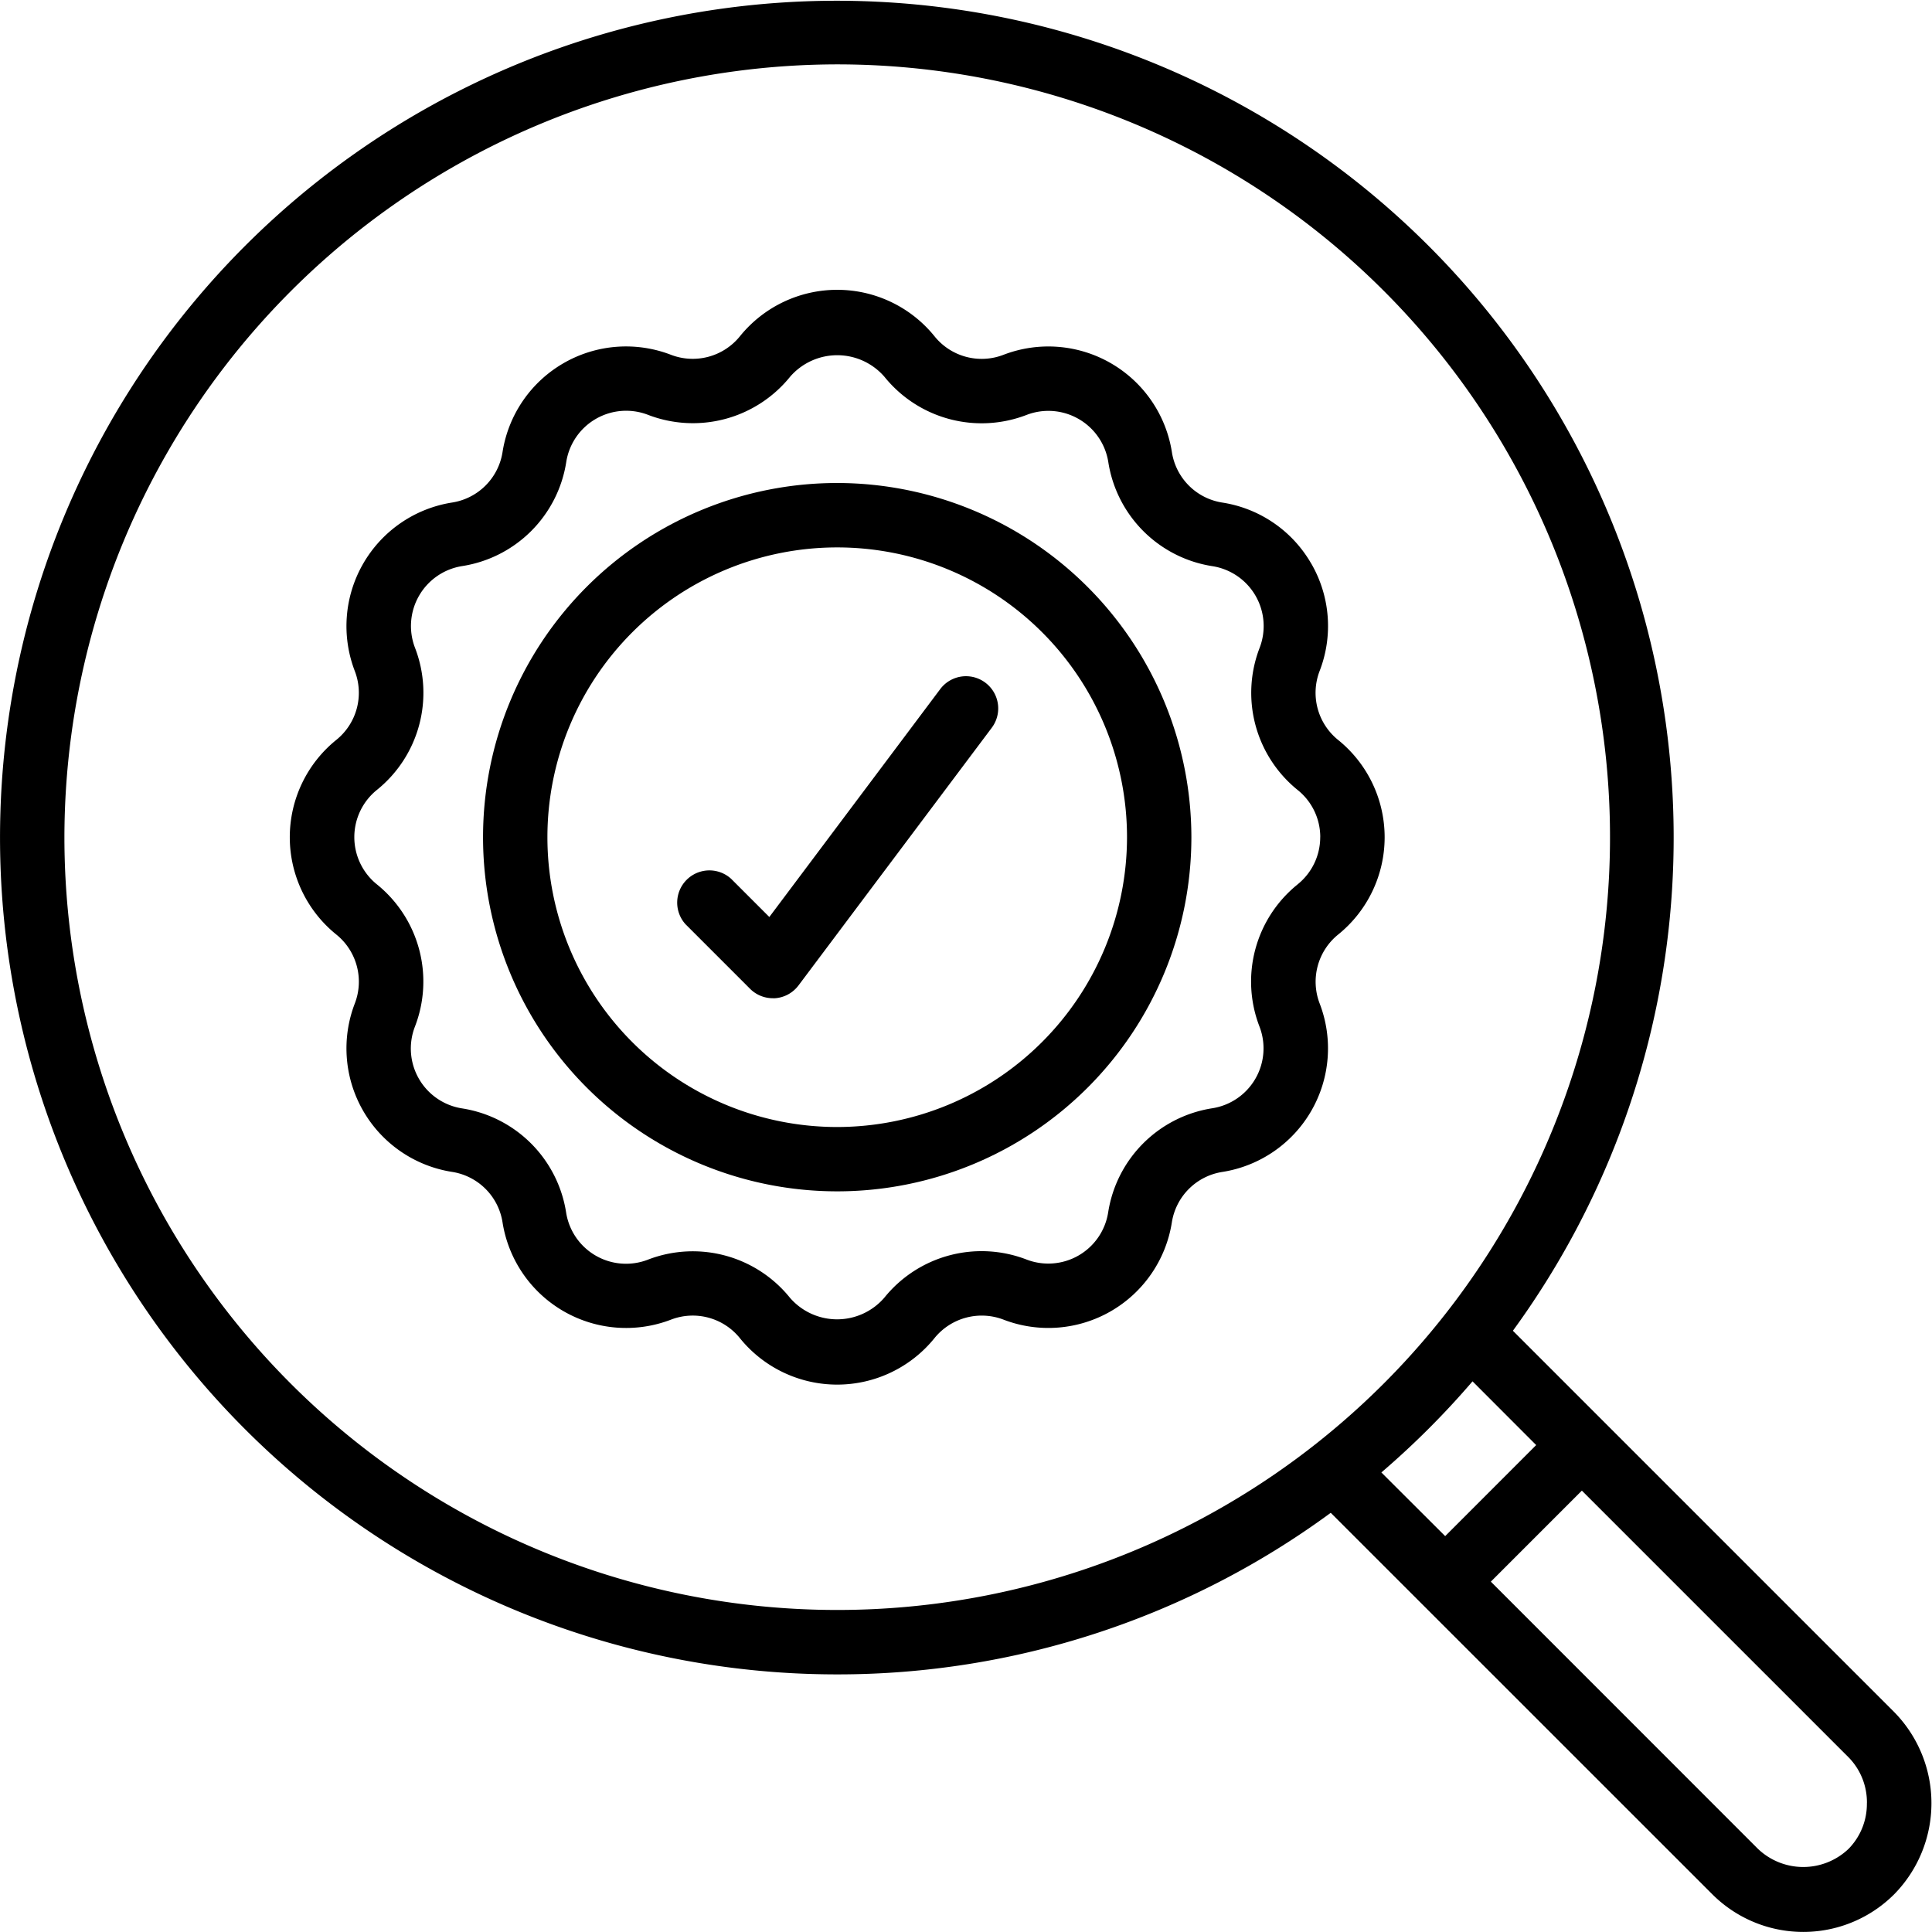
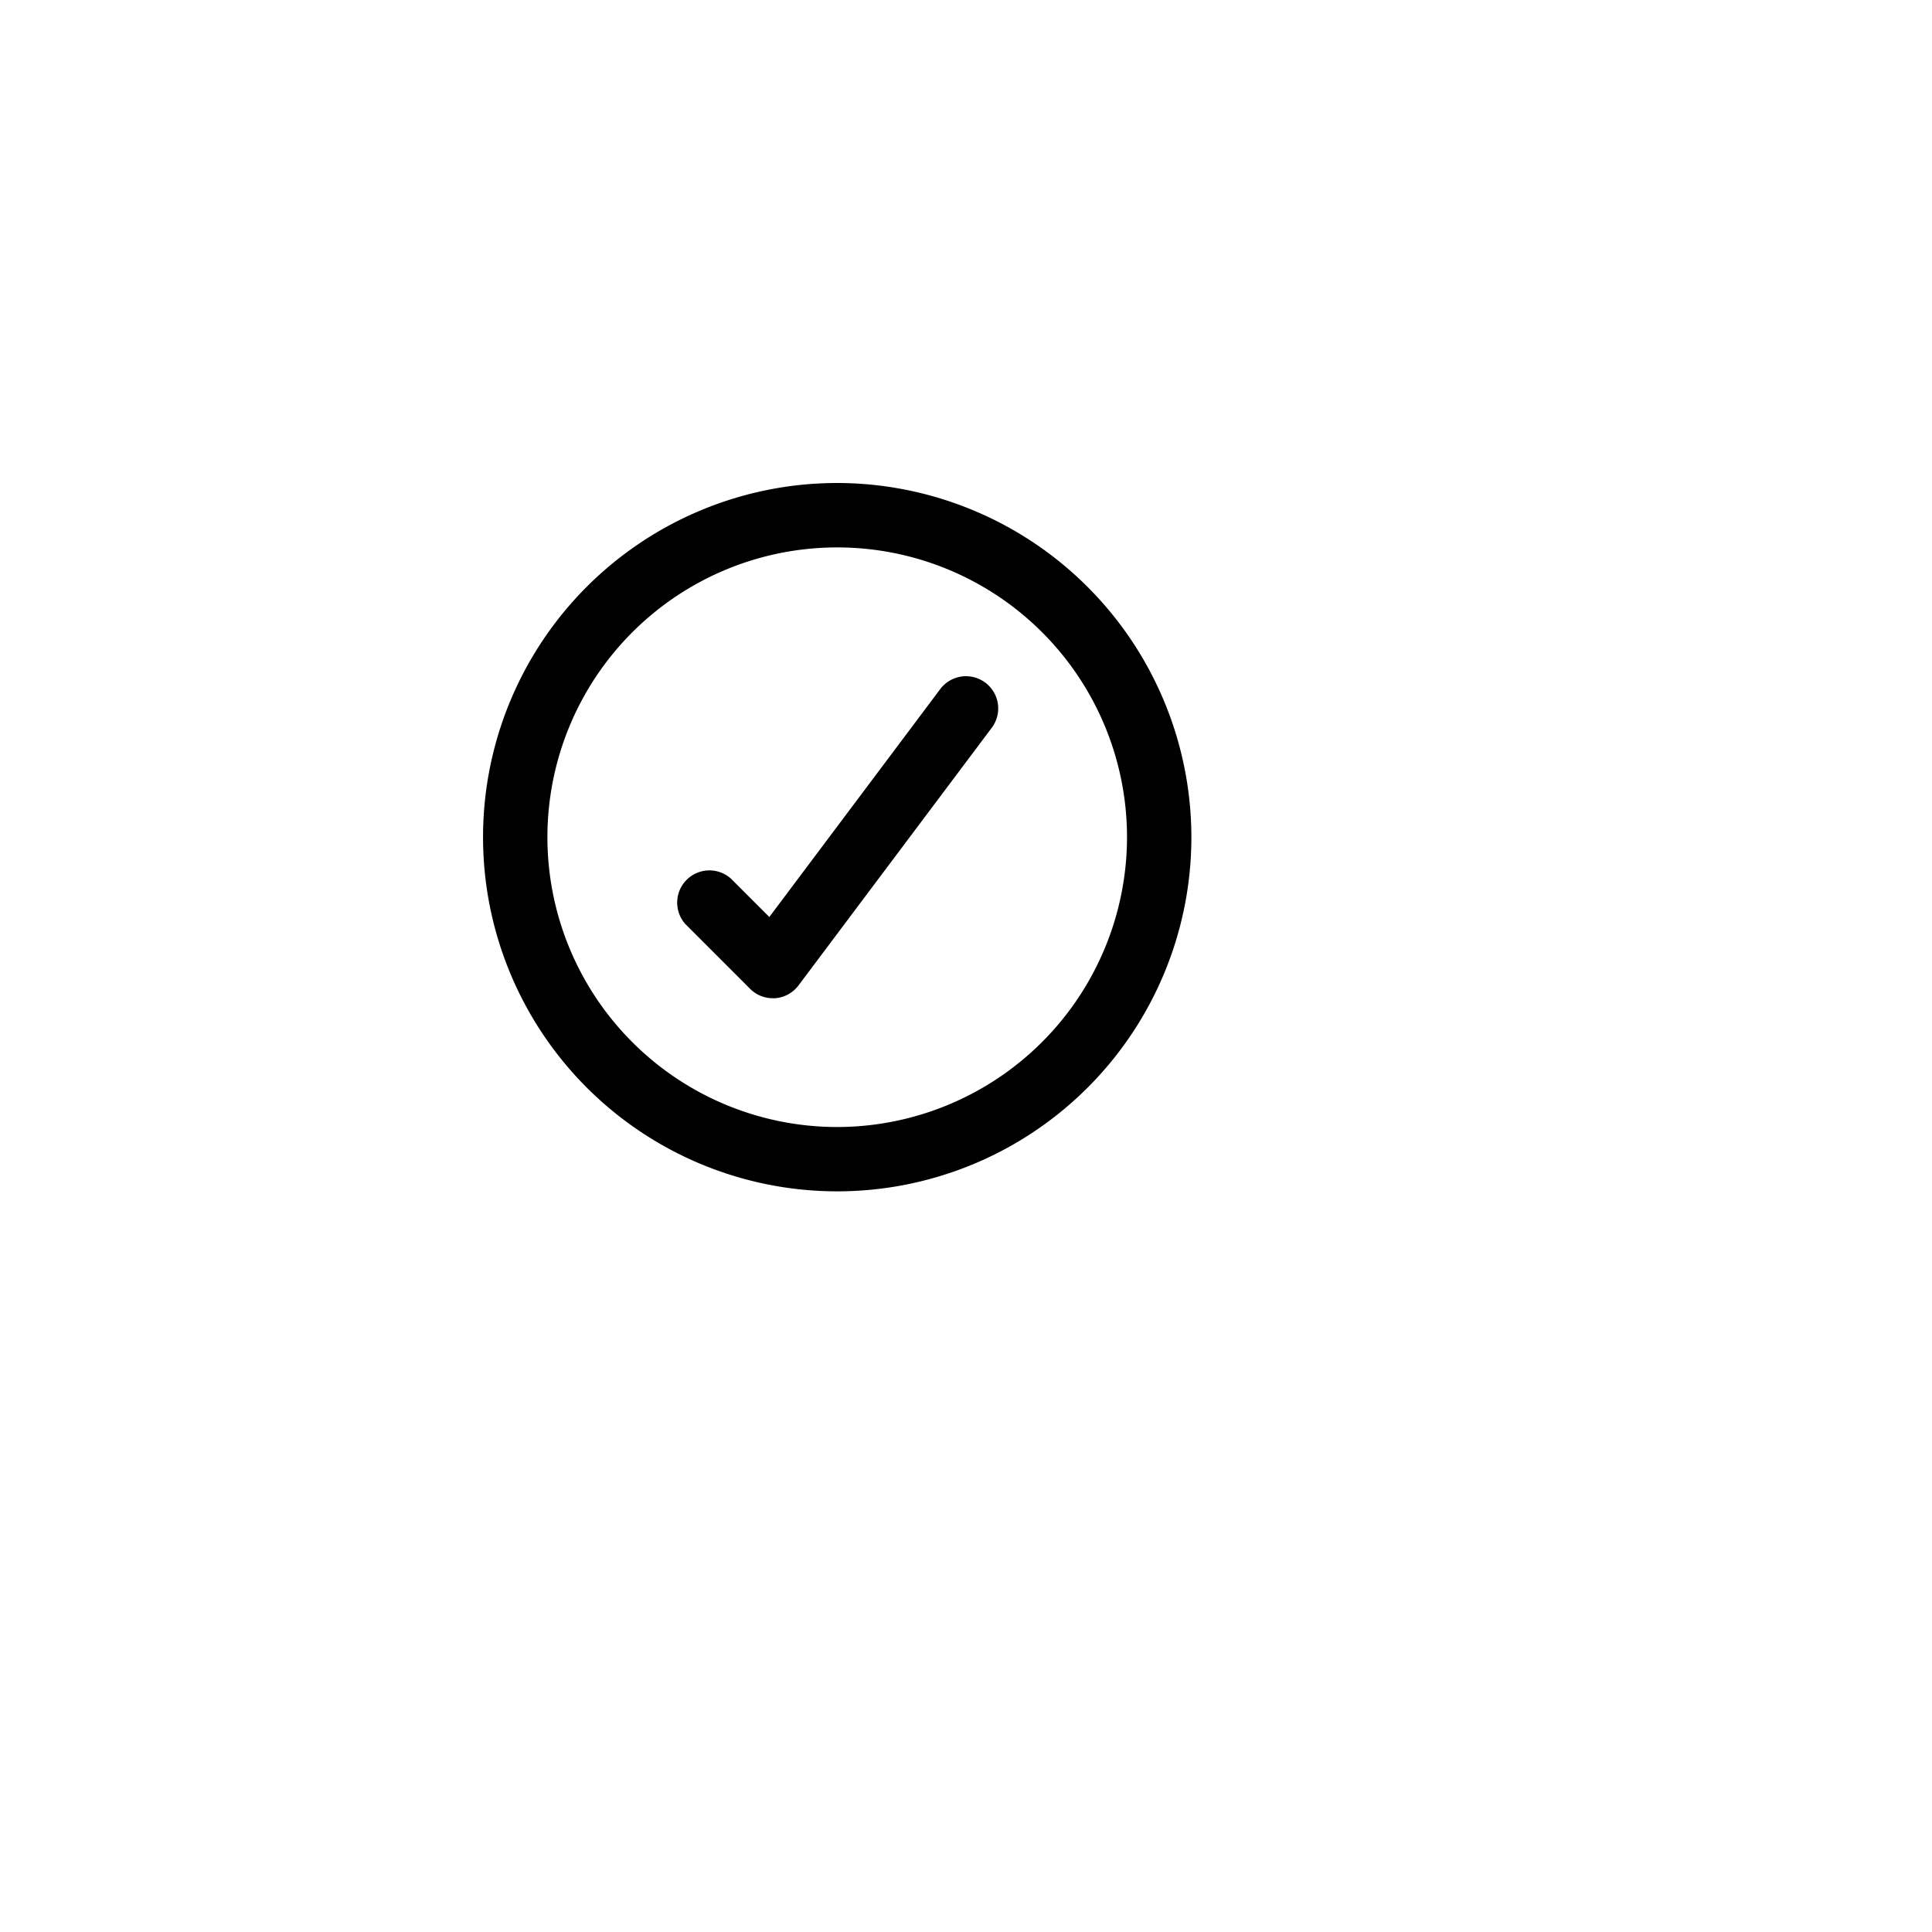
<svg xmlns="http://www.w3.org/2000/svg" width="44" height="44" fill="none">
  <g fill="#000" clip-path="url(#a)">
-     <path d="M19.067 38.133a18.96 18.96 0 0 0 11.24-3.68l8.684 8.682a2.93 2.93 0 0 0 4.15.004 2.962 2.962 0 0 0 0-4.146l-8.686-8.686a19.058 19.058 0 1 0-15.388 7.826Zm23.45 2.933a1.46 1.46 0 0 1-.417 1.04 1.494 1.494 0 0 1-2.068-.004l-6.079-6.081 2.073-2.073 6.082 6.082c.268.278.415.65.41 1.036Zm-7.532-8.155-2.072 2.073-1.453-1.45a19.207 19.207 0 0 0 2.076-2.075l1.45 1.452ZM19.067 1.466a17.6 17.6 0 1 1-17.6 17.6 17.62 17.62 0 0 1 17.6-17.6Z" />
-     <path d="M29.861 12.833a2.836 2.836 0 0 0-2.022-1.387 1.376 1.376 0 0 1-1.15-1.15 2.848 2.848 0 0 0-3.837-2.215 1.378 1.378 0 0 1-1.572-.426 2.849 2.849 0 0 0-4.43.005 1.382 1.382 0 0 1-1.57.42 2.847 2.847 0 0 0-3.835 2.215 1.377 1.377 0 0 1-1.15 1.15 2.85 2.85 0 0 0-2.215 3.837 1.378 1.378 0 0 1-.425 1.572 2.848 2.848 0 0 0 .005 4.43 1.38 1.38 0 0 1 .42 1.571 2.847 2.847 0 0 0 2.215 3.834 1.377 1.377 0 0 1 1.15 1.15 2.849 2.849 0 0 0 3.836 2.215 1.378 1.378 0 0 1 1.573.426 2.849 2.849 0 0 0 4.429-.006 1.385 1.385 0 0 1 1.572-.42 2.847 2.847 0 0 0 3.833-2.214 1.378 1.378 0 0 1 1.151-1.15 2.848 2.848 0 0 0 2.215-3.837 1.382 1.382 0 0 1 .425-1.572 2.848 2.848 0 0 0-.005-4.43 1.38 1.38 0 0 1-.42-1.571 2.836 2.836 0 0 0-.192-2.447Zm.206 6.234a1.376 1.376 0 0 1-.514 1.073l-.005.005a2.841 2.841 0 0 0-.864 3.235 1.381 1.381 0 0 1-1.075 1.86 2.842 2.842 0 0 0-2.371 2.37 1.38 1.38 0 0 1-1.862 1.074 2.844 2.844 0 0 0-3.236.87 1.42 1.42 0 0 1-2.151 0 2.841 2.841 0 0 0-3.236-.865 1.381 1.381 0 0 1-1.86-1.075 2.842 2.842 0 0 0-2.37-2.371A1.38 1.38 0 0 1 9.45 23.38a2.844 2.844 0 0 0-.869-3.241 1.382 1.382 0 0 1 .005-2.151 2.84 2.84 0 0 0 .865-3.236 1.382 1.382 0 0 1 1.075-1.86 2.841 2.841 0 0 0 2.37-2.37 1.381 1.381 0 0 1 1.863-1.074 2.845 2.845 0 0 0 3.236-.869 1.421 1.421 0 0 1 2.15.005 2.843 2.843 0 0 0 3.236.865 1.382 1.382 0 0 1 1.86 1.075 2.841 2.841 0 0 0 2.37 2.37 1.381 1.381 0 0 1 1.075 1.863 2.844 2.844 0 0 0 .869 3.236 1.374 1.374 0 0 1 .513 1.073Z" />
    <path d="M19.067 11a8.066 8.066 0 1 0 8.066 8.067A8.076 8.076 0 0 0 19.067 11Zm0 14.667a6.6 6.6 0 1 1 6.6-6.6 6.607 6.607 0 0 1-6.6 6.6Z" />
    <path d="m21.413 15.694-3.892 5.19-.869-.869a.734.734 0 0 0-1.037 1.037l1.467 1.467a.733.733 0 0 0 .518.215h.052a.734.734 0 0 0 .535-.294l4.4-5.866a.733.733 0 1 0-1.174-.88Z" />
  </g>
  <defs>
    <clipPath id="a">
      <path fill="#fff" d="M0 0h44v44H0z" />
    </clipPath>
  </defs>
</svg>